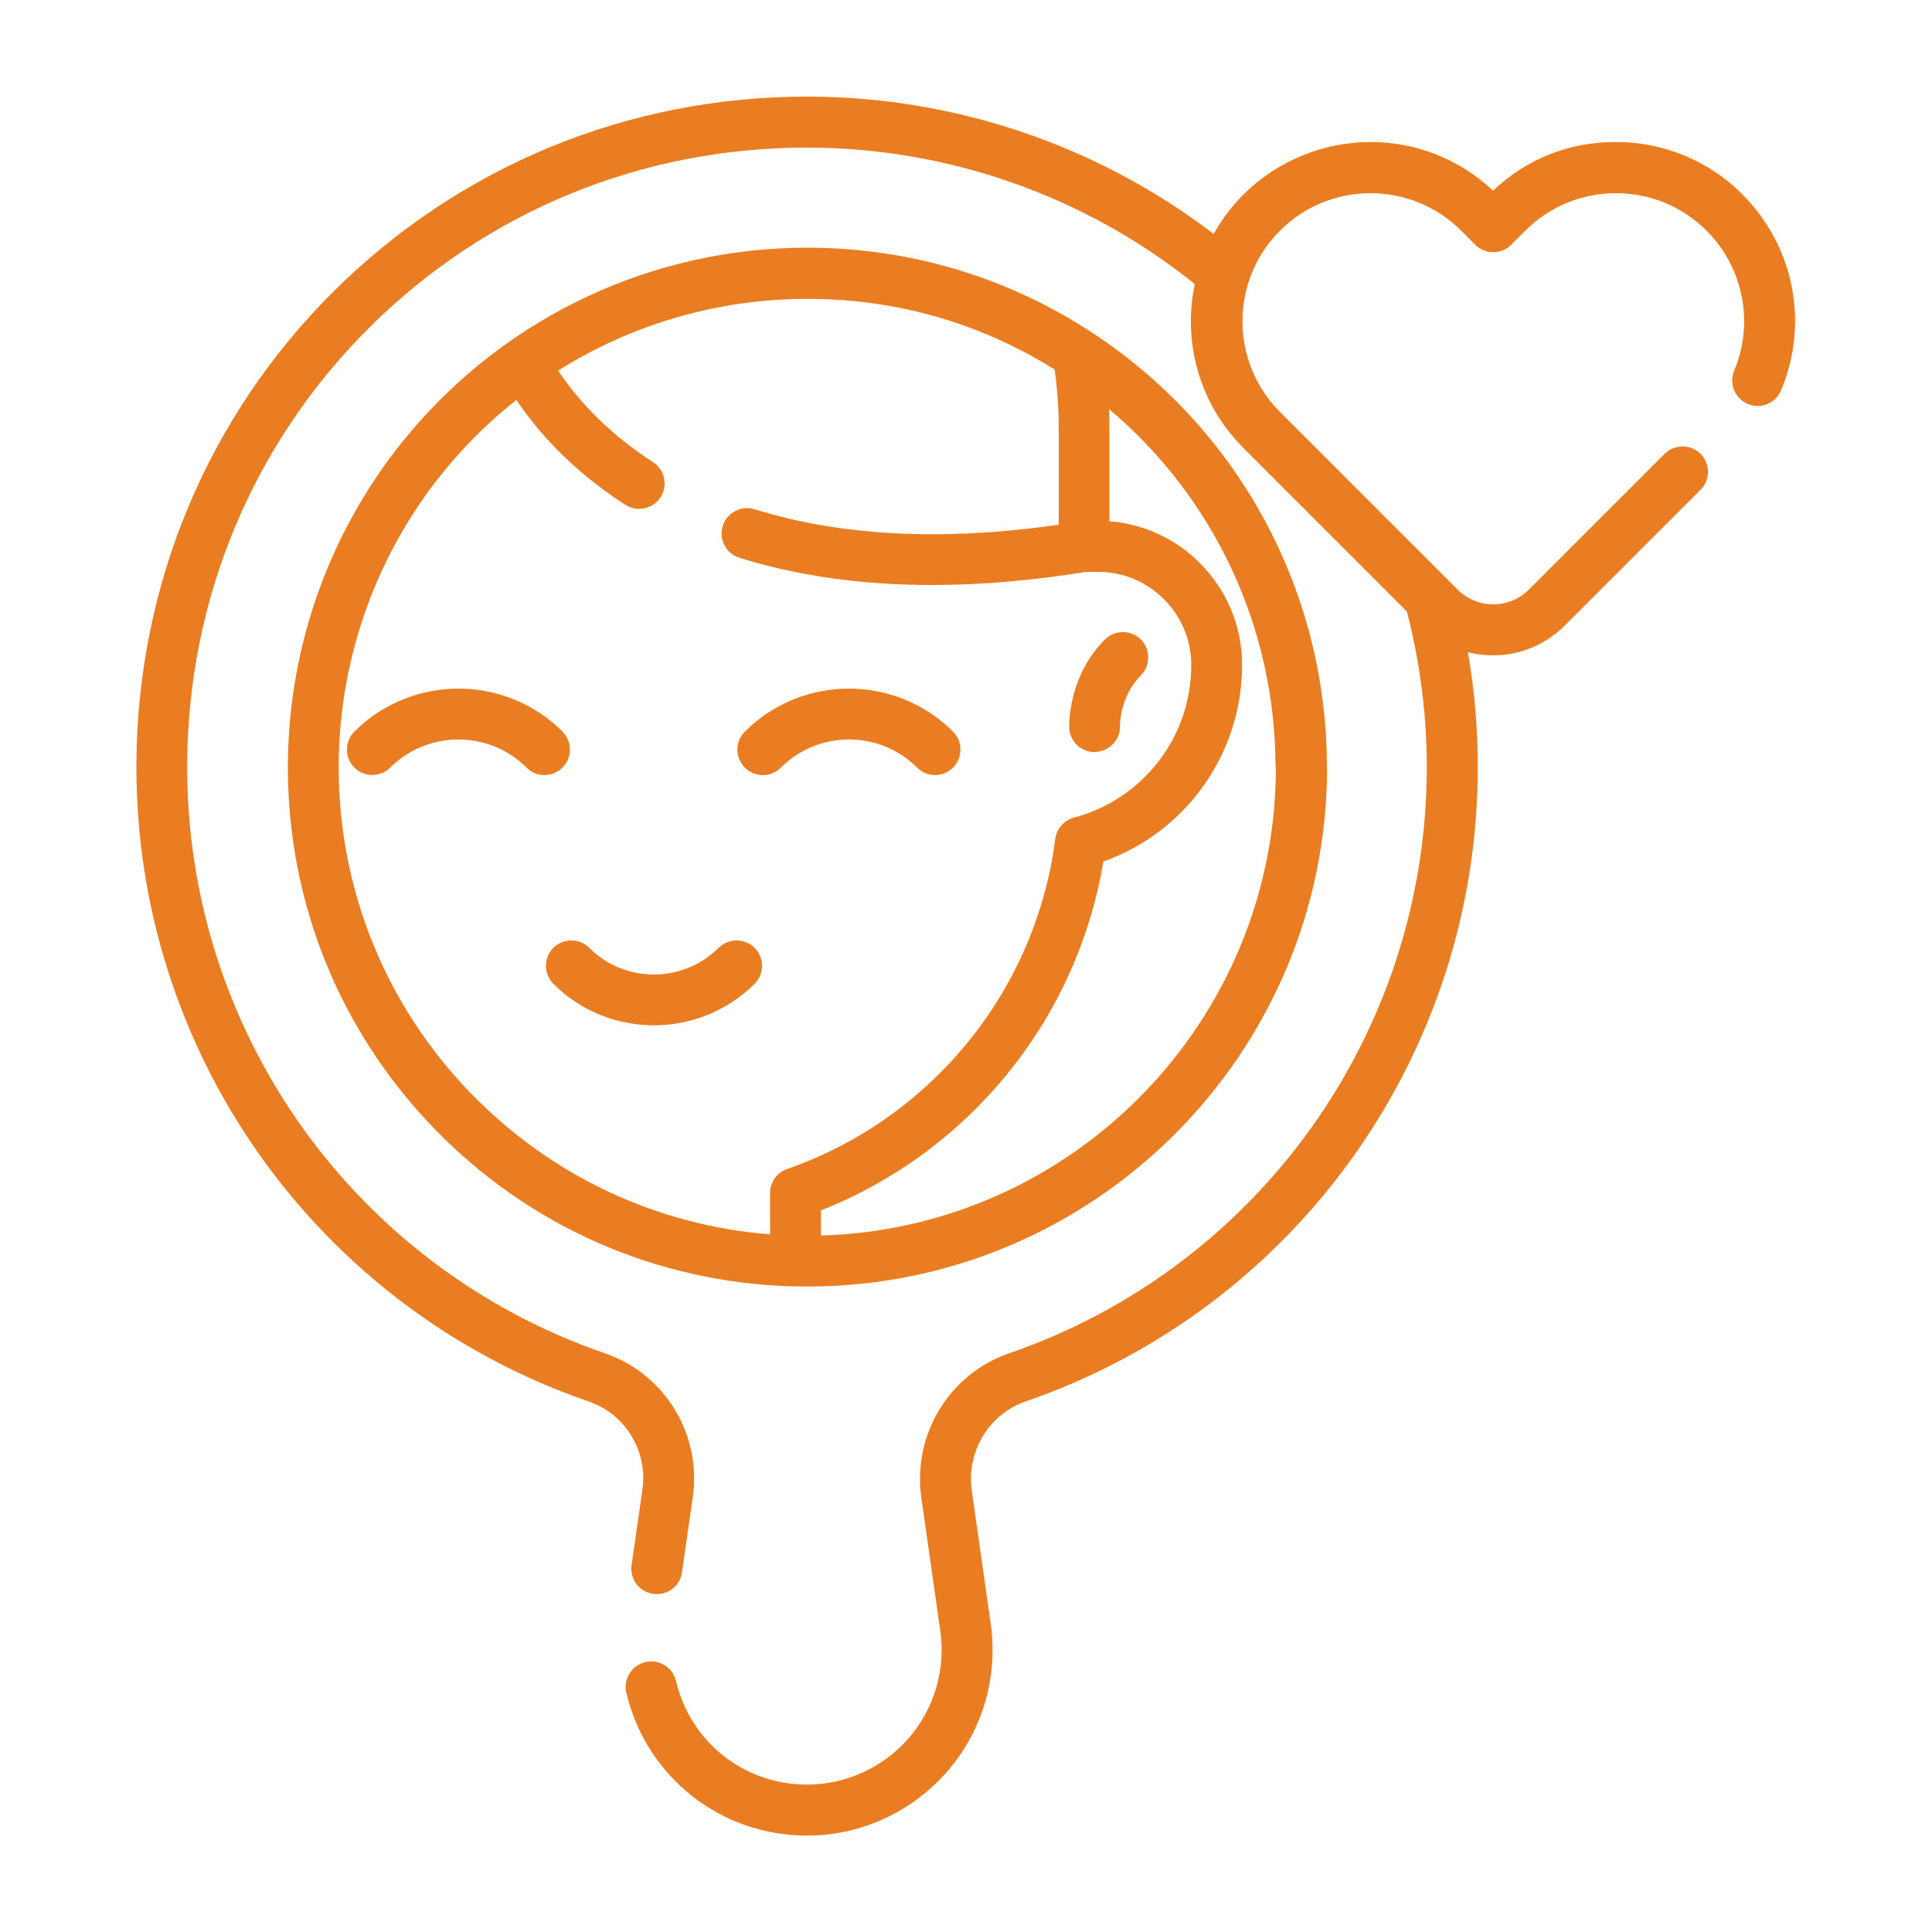
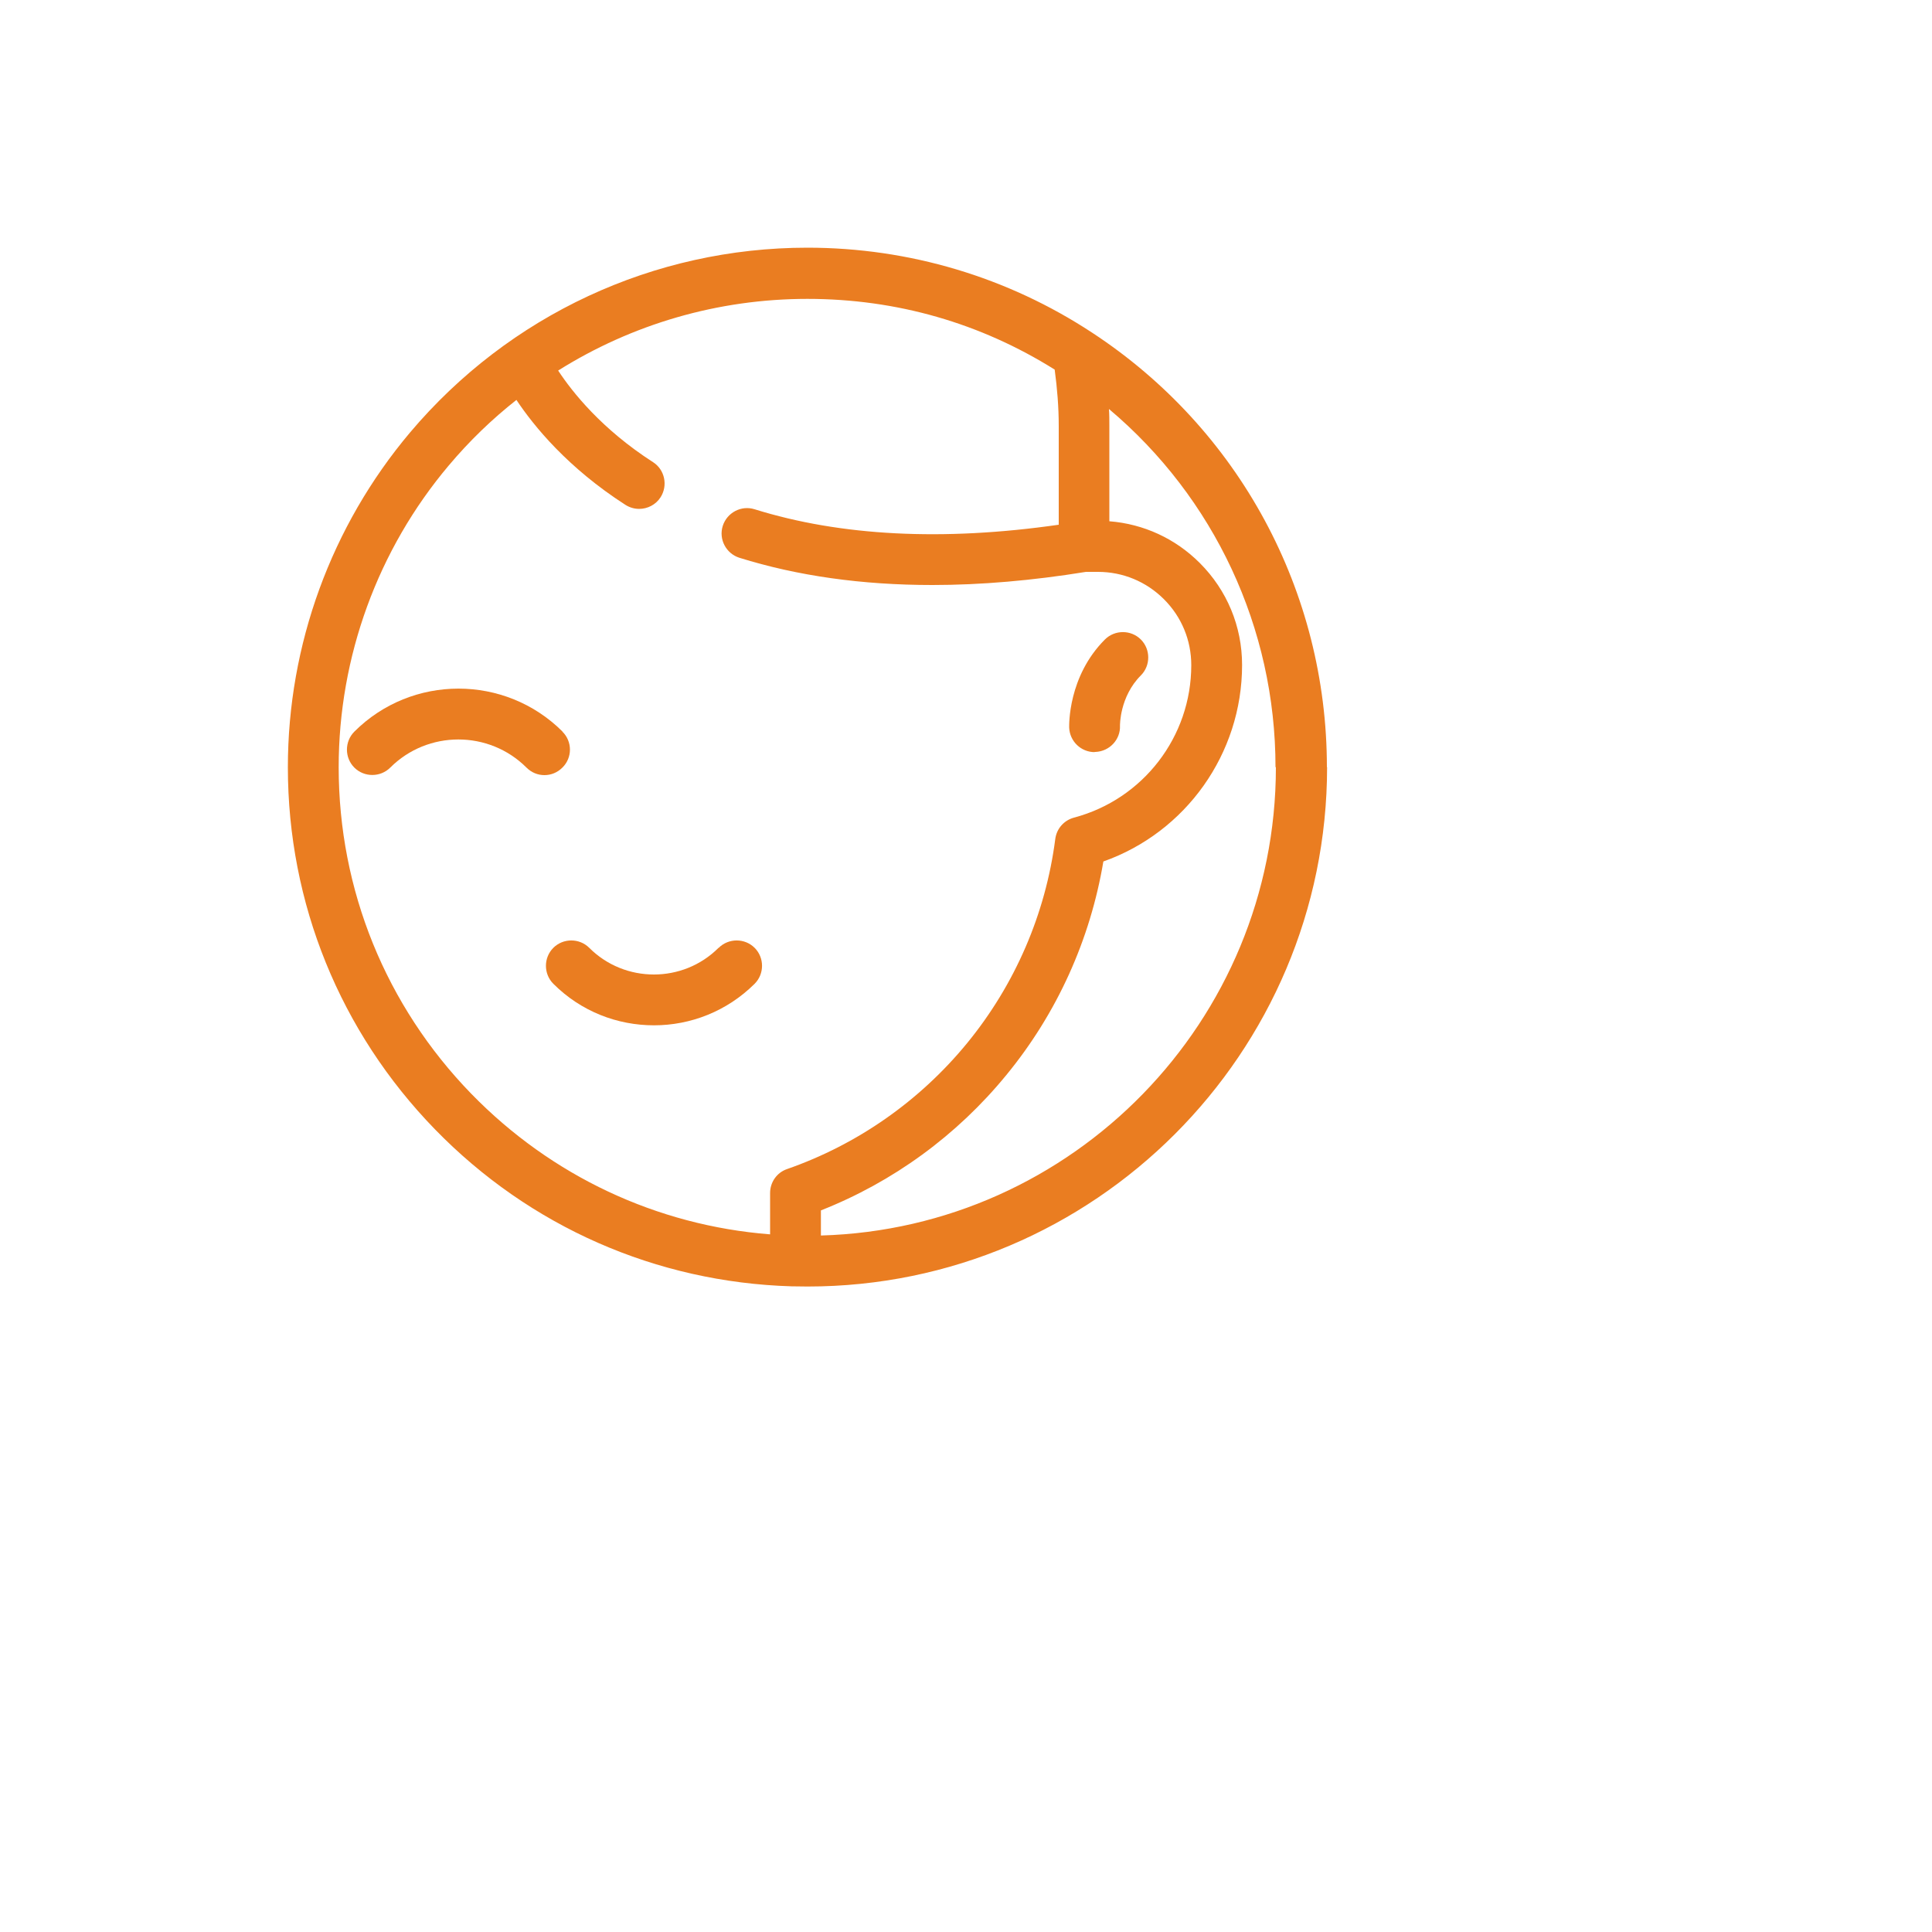
<svg xmlns="http://www.w3.org/2000/svg" id="Layer_1" version="1.1" viewBox="0 0 100 100">
-   <path d="M39.49,40.12c.34,0,.67-.13.93-.39,1.94-1.94,5.11-1.94,7.05,0,.51.52,1.35.51,1.86,0,.51-.51.51-1.35,0-1.86-2.97-2.97-7.81-2.97-10.78,0-.51.51-.51,1.35,0,1.86.26.26.6.39.93.39Z" style="fill: #ea7d21;" />
  <path d="M29.12,37.87c-2.97-2.97-7.81-2.97-10.78,0-.51.51-.51,1.35,0,1.86.51.51,1.35.51,1.86,0,1.94-1.94,5.11-1.94,7.05,0,.26.26.59.39.93.39s.67-.13.93-.39c.52-.51.52-1.35,0-1.86Z" style="fill: #ea7d21;" />
  <path d="M56.65,38.92s.03,0,.05,0c.73-.03,1.3-.64,1.27-1.36,0-.01-.02-1.5,1.08-2.6.51-.51.51-1.35,0-1.86-.51-.51-1.35-.51-1.86,0-1.92,1.92-1.85,4.45-1.85,4.56.03.71.61,1.27,1.32,1.27h0Z" style="fill: #ea7d21;" />
  <path d="M37.19,49.06c-1.84,1.84-4.85,1.84-6.69,0-.51-.51-1.35-.51-1.86,0-.51.51-.51,1.35,0,1.86,1.44,1.44,3.32,2.15,5.21,2.15s3.77-.72,5.21-2.15c.51-.51.51-1.35,0-1.86-.51-.51-1.35-.51-1.86,0h0Z" style="fill: #ea7d21;" />
  <path d="M68.68,39.71c0-9.09-4.54-17.5-12.15-22.49-4.38-2.88-9.48-4.4-14.74-4.4-7.95,0-15.44,3.49-20.57,9.57-4.08,4.84-6.32,10.99-6.32,17.32,0,7.04,2.7,13.69,7.61,18.74,4.9,5.04,11.45,7.92,18.46,8.13.26,0,.53.01.83.01,14.83,0,26.89-12.06,26.89-26.89h0ZM66.04,39.71c0,13.14-10.5,23.87-23.55,24.24,0-.09,0-.18,0-.27v-1.03c3.73-1.47,7.04-3.88,9.6-7.01,2.62-3.19,4.34-7,5.02-11.05,4.27-1.51,7.18-5.58,7.18-10.17,0-2-.78-3.87-2.19-5.28-1.27-1.27-2.91-2.02-4.68-2.16v-4.94c0-.29,0-.58-.02-.87,5.44,4.58,8.62,11.33,8.62,18.54h0ZM24.39,56.61c-4.42-4.55-6.86-10.55-6.86-16.9,0-5.71,2.02-11.26,5.7-15.62,1.06-1.26,2.23-2.39,3.5-3.39.91,1.37,2.67,3.52,5.64,5.43.22.14.47.21.71.21.43,0,.86-.21,1.11-.6.39-.61.22-1.43-.39-1.82-2.66-1.71-4.18-3.63-4.91-4.74,3.82-2.4,8.27-3.71,12.9-3.71s8.97,1.26,12.8,3.66c.13.96.21,1.94.21,2.92v5.11c-5.99.86-11.28.59-15.74-.8-.69-.22-1.43.17-1.65.86s.17,1.43.86,1.65c3.01.94,6.35,1.41,9.99,1.41,2.51,0,5.17-.23,7.95-.68h.62c1.29,0,2.5.5,3.42,1.42.91.91,1.41,2.12,1.41,3.41,0,3.7-2.49,6.94-6.07,7.89-.52.14-.9.57-.97,1.11-.5,3.87-2.08,7.53-4.56,10.56-2.46,3-5.68,5.25-9.32,6.52-.53.18-.88.68-.88,1.24v1.94c0,.07,0,.14,0,.2-5.87-.46-11.32-3.02-15.46-7.27h0Z" style="fill: #ea7d21;" />
-   <path d="M90.2,10.07c-1.75-1.75-4.08-2.72-6.56-2.72s-4.63.89-6.36,2.52c-1.73-1.63-3.97-2.52-6.36-2.52s-4.8.96-6.56,2.72c-.61.61-1.13,1.3-1.54,2.04-6.02-4.6-13.43-7.11-21.05-7.11-9.26,0-17.95,3.58-24.49,10.07-6.53,6.49-10.16,15.17-10.22,24.42-.09,14.92,9.32,28.2,23.41,33.05,1.9.65,3.07,2.57,2.78,4.57l-.56,3.9c-.1.72.4,1.39,1.12,1.49.06,0,.13.01.19.01.65,0,1.21-.47,1.3-1.13l.56-3.9c.46-3.24-1.45-6.37-4.54-7.43-13.02-4.48-21.72-16.75-21.63-30.54.05-8.55,3.41-16.57,9.44-22.57,6.04-6,14.07-9.3,22.63-9.3,7.31,0,14.4,2.5,20.08,7.06-.13.63-.2,1.27-.2,1.93,0,2.47.96,4.8,2.72,6.56l8.46,8.46c.68,2.62,1.03,5.33,1.03,8.07,0,13.69-8.69,25.88-21.63,30.33-3.09,1.07-5,4.21-4.53,7.48l.98,6.89c.28,2-.31,4.02-1.64,5.55-1.32,1.52-3.24,2.4-5.26,2.4-3.25,0-6.03-2.2-6.78-5.36-.17-.71-.88-1.15-1.59-.98-.71.17-1.15.88-.98,1.59,1.03,4.35,4.87,7.39,9.35,7.39,2.78,0,5.42-1.21,7.25-3.31,1.83-2.1,2.65-4.89,2.26-7.65l-.98-6.89c-.29-2.02.88-3.96,2.78-4.62,14-4.82,23.41-18.01,23.41-32.83,0-2-.17-3.99-.51-5.95.42.11.86.16,1.3.16,1.4,0,2.72-.55,3.71-1.54l7.03-7.03c.51-.51.51-1.35,0-1.86-.51-.51-1.35-.51-1.86,0l-7.03,7.03c-.49.49-1.15.76-1.84.76s-1.35-.27-1.84-.76l-9.2-9.2c-1.25-1.25-1.94-2.92-1.94-4.69s.69-3.44,1.94-4.69c1.25-1.25,2.92-1.94,4.69-1.94s3.44.69,4.69,1.94l.73.73c.51.51,1.35.51,1.86,0l.73-.73c1.25-1.25,2.92-1.94,4.69-1.94s3.44.69,4.69,1.94c1.91,1.91,2.47,4.76,1.43,7.25-.28.67.04,1.44.71,1.72.67.28,1.44-.04,1.72-.71,1.46-3.48.67-7.46-2-10.13h0Z" style="fill: #ea7d21;" />
</svg>